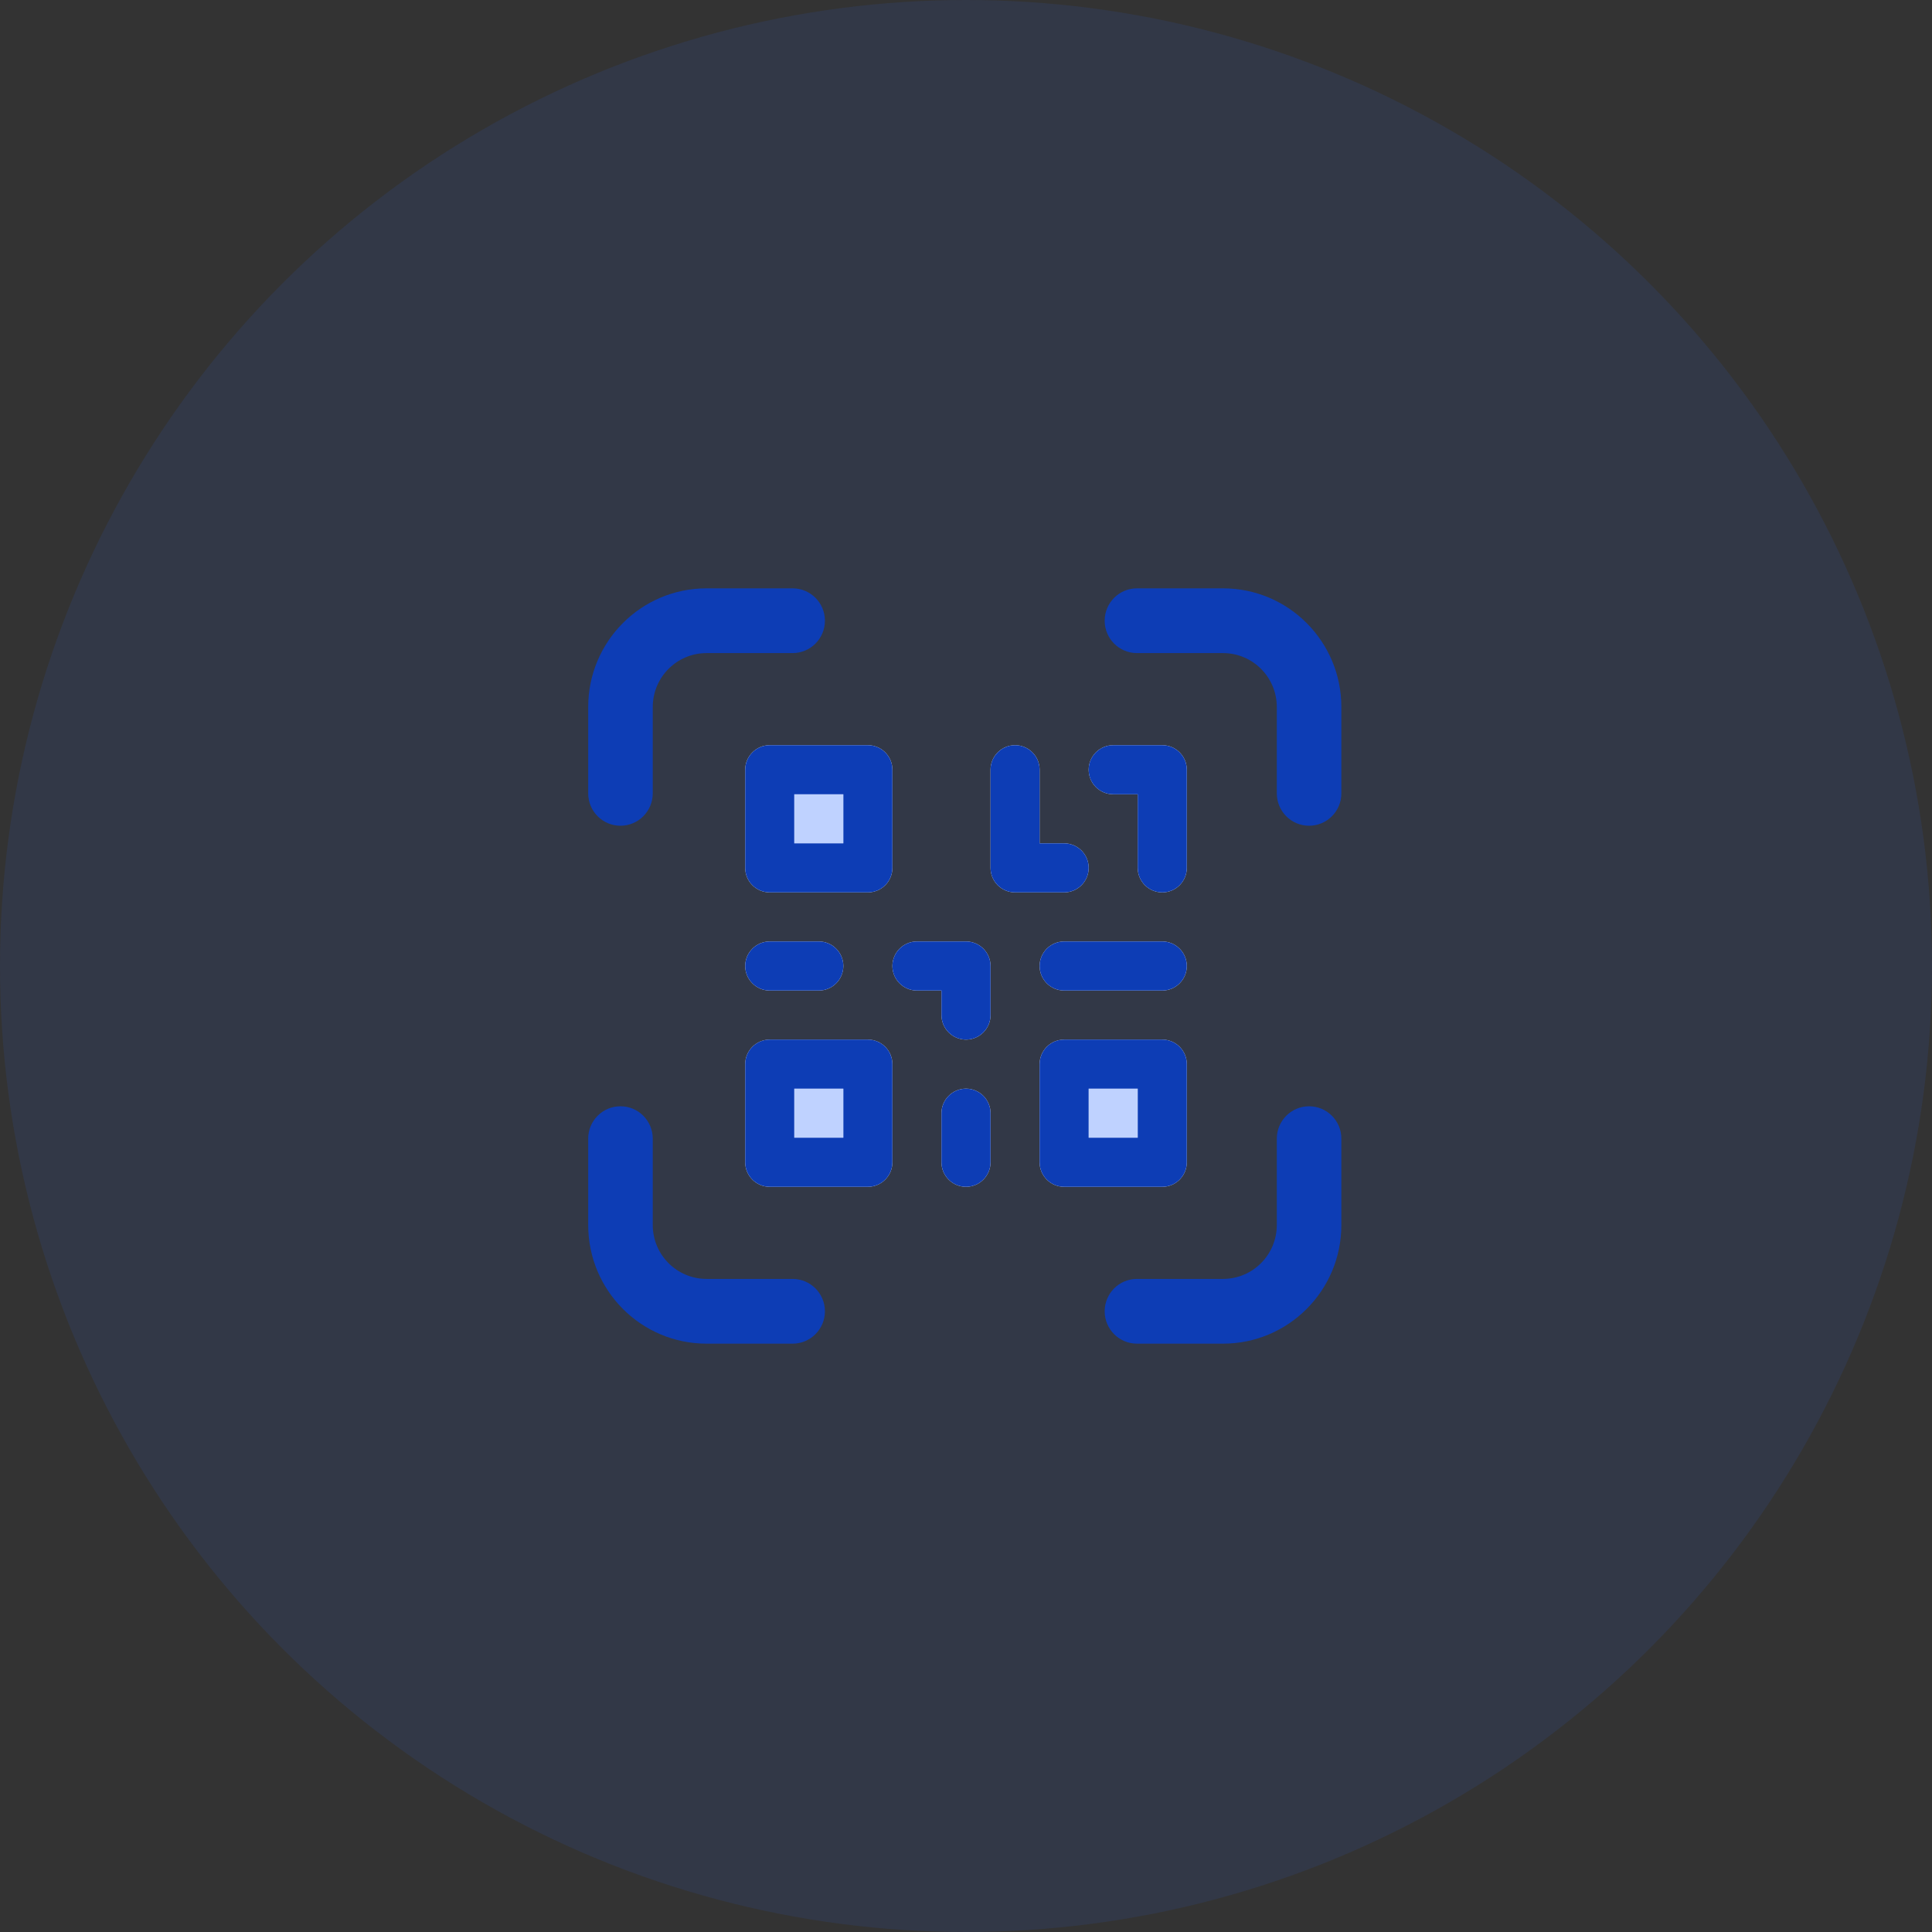
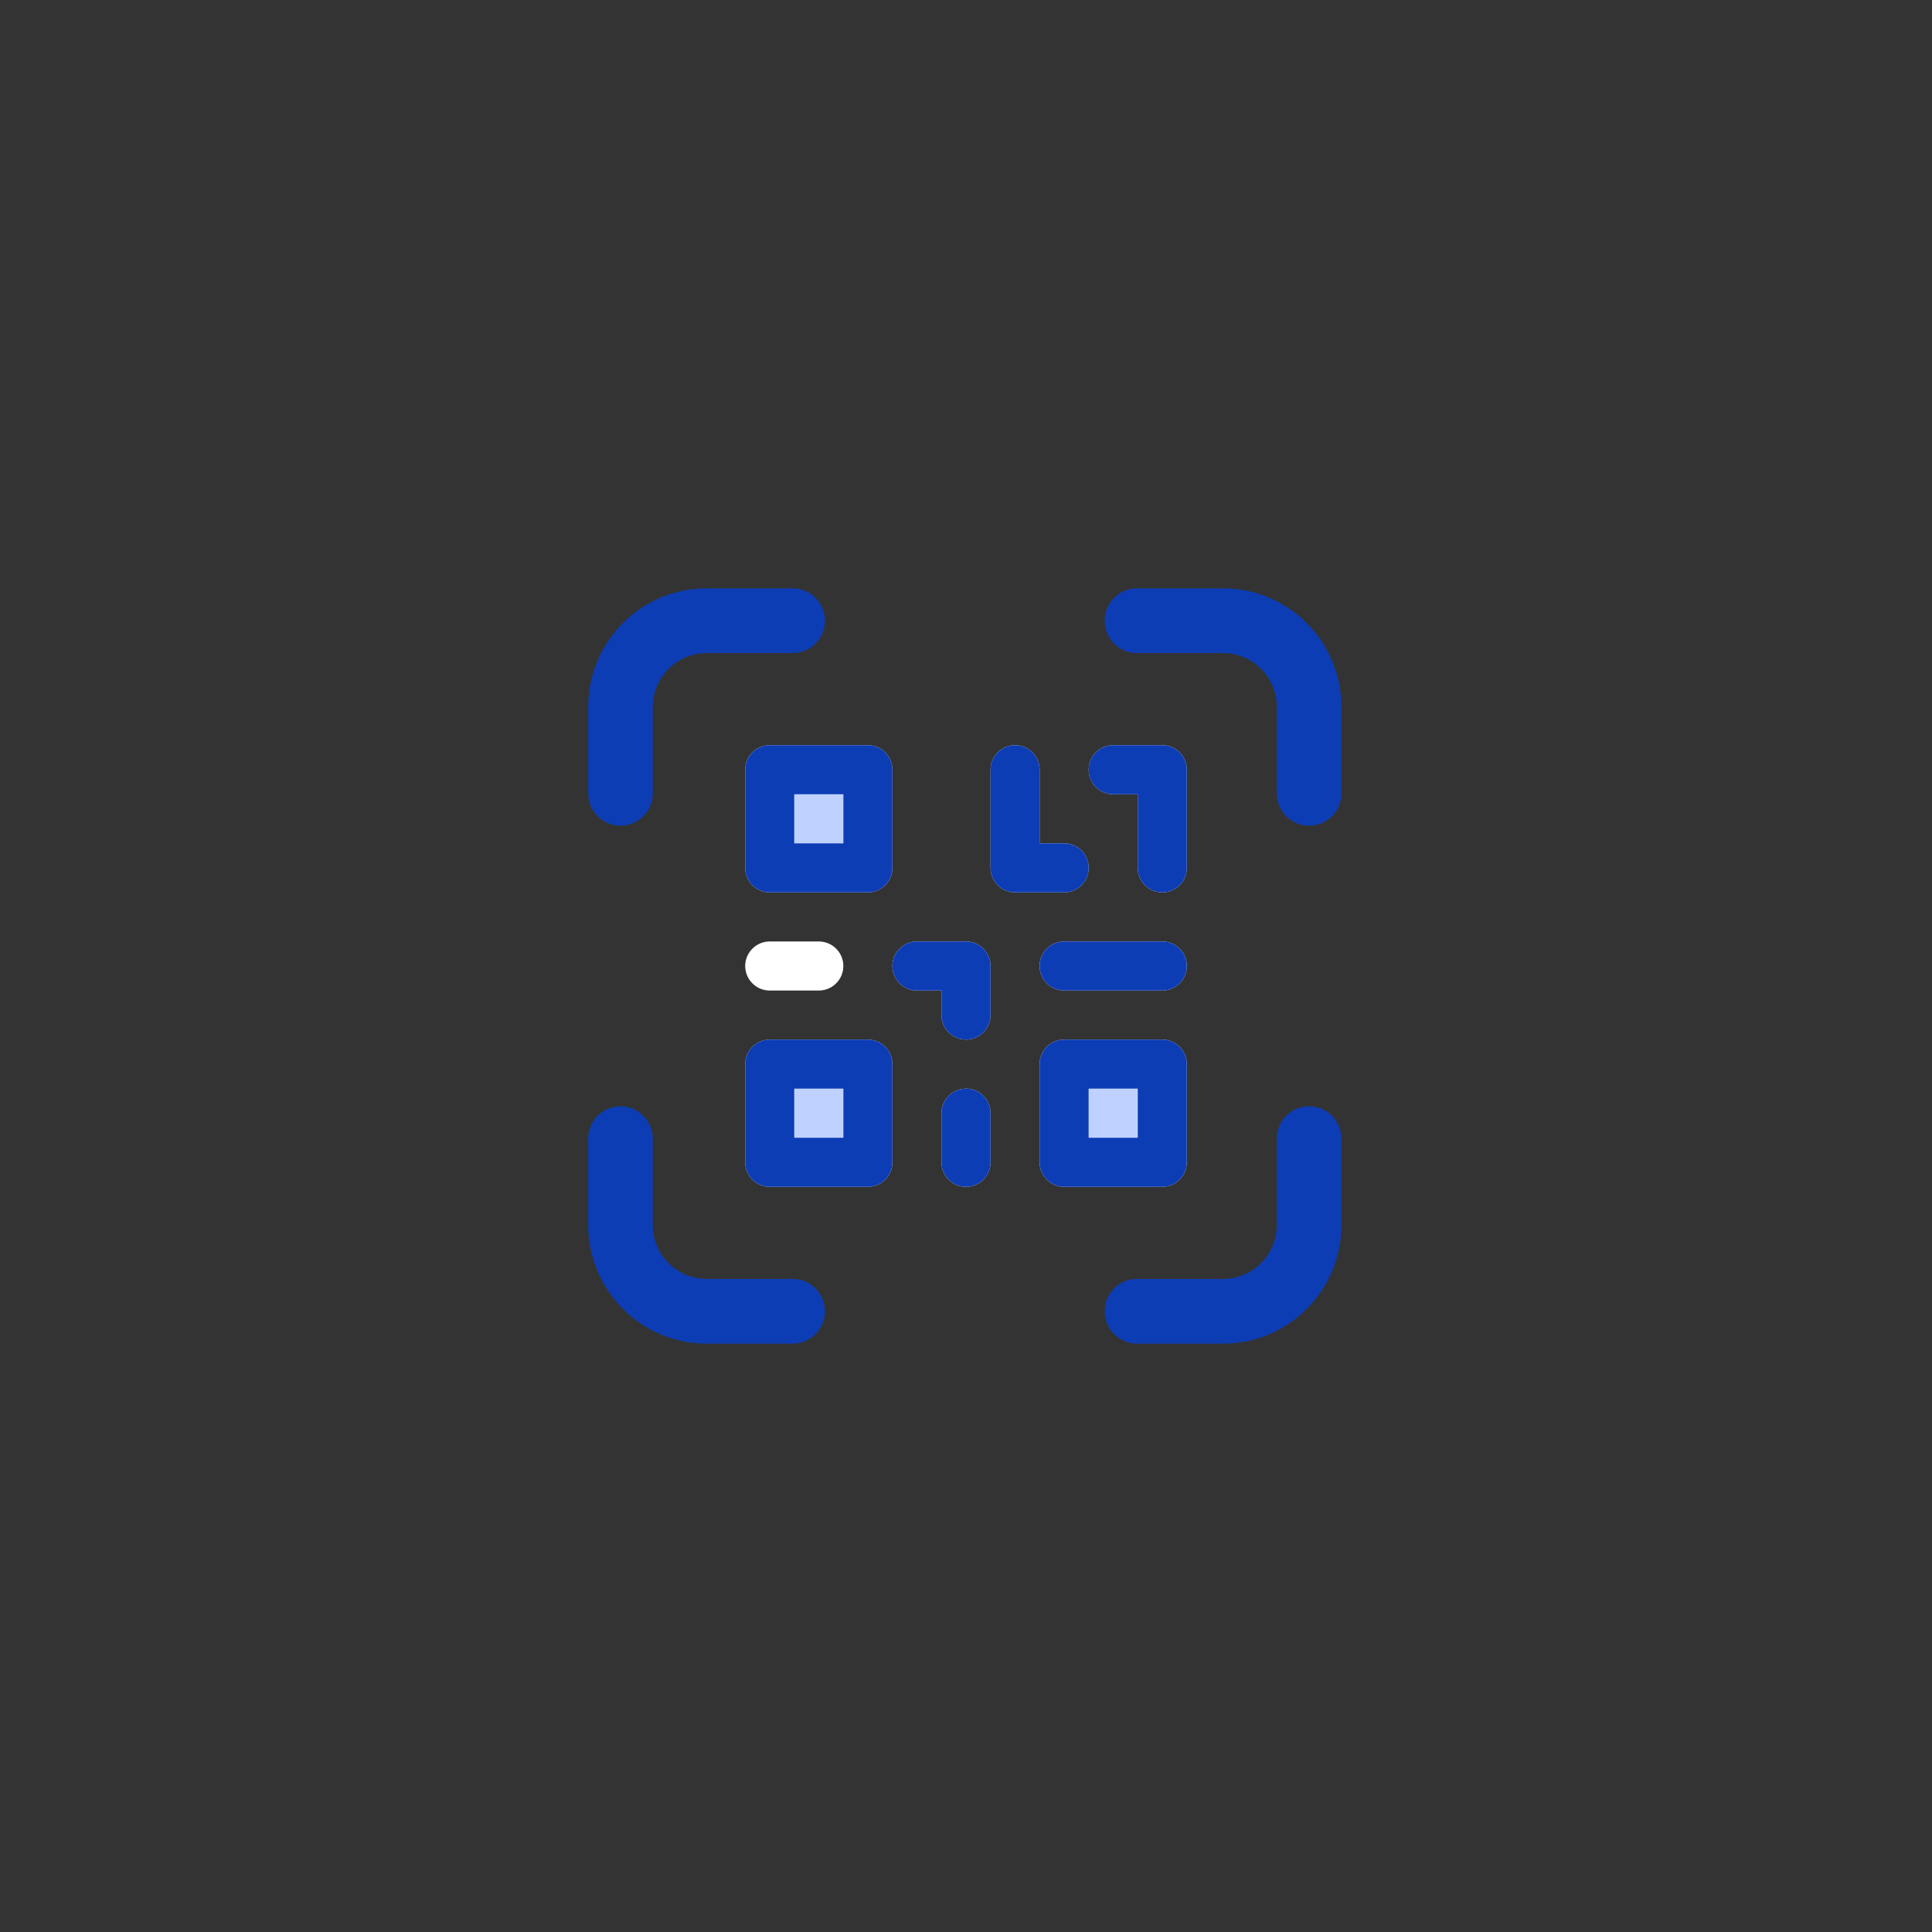
<svg xmlns="http://www.w3.org/2000/svg" width="80" height="80" viewBox="0 0 80 80" fill="none">
  <rect x="0" y="0" width="80" height="80" fill="#333333" stroke="none" />
-   <circle cx="40" cy="40" r="40" fill="#2A67FF" fill-opacity="0.1" />
  <path fill-rule="evenodd" clip-rule="evenodd" d="M50.642 52.957C51.873 52.957 52.87 51.957 52.87 50.723V47.149C52.87 46.408 53.468 45.809 54.206 45.809C54.945 45.809 55.543 46.408 55.543 47.149V50.723C55.543 53.438 53.349 55.638 50.642 55.638H47.078C46.34 55.638 45.742 55.038 45.742 54.298C45.742 53.557 46.34 52.957 47.078 52.957H50.642Z" fill="#0D3DB5" />
  <path fill-rule="evenodd" clip-rule="evenodd" d="M50.642 27.043C51.873 27.043 52.87 28.043 52.87 29.277V32.851C52.87 33.592 53.468 34.192 54.206 34.192C54.945 34.192 55.543 33.592 55.543 32.851V29.277C55.543 26.562 53.349 24.362 50.642 24.362H47.078C46.34 24.362 45.742 24.962 45.742 25.702C45.742 26.443 46.34 27.043 47.078 27.043H50.642Z" fill="#0D3DB5" />
  <path fill-rule="evenodd" clip-rule="evenodd" d="M29.257 52.957C28.026 52.957 27.029 51.957 27.029 50.723V47.149C27.029 46.408 26.431 45.809 25.692 45.809C24.954 45.809 24.356 46.408 24.356 47.149V50.723C24.356 53.438 26.55 55.638 29.257 55.638H32.821C33.559 55.638 34.158 55.038 34.158 54.298C34.158 53.557 33.559 52.957 32.821 52.957H29.257Z" fill="#0D3DB5" />
  <path fill-rule="evenodd" clip-rule="evenodd" d="M29.257 27.043C28.026 27.043 27.029 28.043 27.029 29.277V32.851C27.029 33.592 26.431 34.192 25.692 34.192C24.954 34.192 24.356 33.592 24.356 32.851V29.277C24.356 26.562 26.55 24.362 29.257 24.362H32.821C33.559 24.362 34.158 24.962 34.158 25.702C34.158 26.443 33.559 27.043 32.821 27.043H29.257Z" fill="#0D3DB5" />
  <path d="M30.857 31.873C30.857 31.604 30.964 31.345 31.155 31.155C31.345 30.964 31.604 30.857 31.873 30.857H35.937C36.206 30.857 36.464 30.964 36.655 31.155C36.845 31.345 36.952 31.604 36.952 31.873V35.936C36.952 36.206 36.845 36.464 36.655 36.655C36.464 36.845 36.206 36.952 35.937 36.952H31.873C31.604 36.952 31.345 36.845 31.155 36.655C30.964 36.464 30.857 36.206 30.857 35.936V31.873ZM31.873 38.984H33.905C34.174 38.984 34.433 39.091 34.623 39.282C34.814 39.472 34.921 39.73 34.921 40C34.921 40.269 34.814 40.528 34.623 40.718C34.433 40.909 34.174 41.016 33.905 41.016H31.873C31.604 41.016 31.345 40.909 31.155 40.718C30.964 40.528 30.857 40.269 30.857 40C30.857 39.73 30.964 39.472 31.155 39.282C31.345 39.091 31.604 38.984 31.873 38.984ZM36.952 48.127C36.952 48.396 36.845 48.655 36.655 48.845C36.464 49.036 36.206 49.143 35.937 49.143H31.873C31.604 49.143 31.345 49.036 31.155 48.845C30.964 48.655 30.857 48.396 30.857 48.127V44.063C30.857 43.794 30.964 43.536 31.155 43.345C31.345 43.155 31.604 43.048 31.873 43.048H35.937C36.206 43.048 36.464 43.155 36.655 43.345C36.845 43.536 36.952 43.794 36.952 44.063V48.127ZM41.016 48.127C41.016 48.396 40.909 48.655 40.718 48.845C40.528 49.036 40.27 49.143 40 49.143C39.731 49.143 39.472 49.036 39.282 48.845C39.091 48.655 38.984 48.396 38.984 48.127V46.095C38.984 45.826 39.091 45.567 39.282 45.377C39.472 45.186 39.731 45.079 40 45.079C40.27 45.079 40.528 45.186 40.718 45.377C40.909 45.567 41.016 45.826 41.016 46.095V48.127ZM41.016 42.032C41.016 42.301 40.909 42.559 40.718 42.75C40.528 42.941 40.27 43.048 40 43.048C39.731 43.048 39.472 42.941 39.282 42.75C39.091 42.559 38.984 42.301 38.984 42.032V41.016H37.968C37.699 41.016 37.441 40.909 37.25 40.718C37.059 40.528 36.952 40.269 36.952 40C36.952 39.73 37.059 39.472 37.25 39.282C37.441 39.091 37.699 38.984 37.968 38.984H40C40.27 38.984 40.528 39.091 40.718 39.282C40.909 39.472 41.016 39.73 41.016 40V42.032ZM41.016 35.936V31.873C41.016 31.604 41.123 31.345 41.313 31.155C41.504 30.964 41.762 30.857 42.032 30.857C42.301 30.857 42.56 30.964 42.75 31.155C42.941 31.345 43.048 31.604 43.048 31.873V34.921H44.064C44.333 34.921 44.591 35.028 44.782 35.218C44.972 35.409 45.08 35.667 45.08 35.936C45.08 36.206 44.972 36.464 44.782 36.655C44.591 36.845 44.333 36.952 44.064 36.952H42.032C41.762 36.952 41.504 36.845 41.313 36.655C41.123 36.464 41.016 36.206 41.016 35.936ZM49.143 48.127C49.143 48.396 49.036 48.655 48.845 48.845C48.655 49.036 48.397 49.143 48.127 49.143H44.064C43.794 49.143 43.536 49.036 43.345 48.845C43.155 48.655 43.048 48.396 43.048 48.127V44.063C43.048 43.794 43.155 43.536 43.345 43.345C43.536 43.155 43.794 43.048 44.064 43.048H48.127C48.397 43.048 48.655 43.155 48.845 43.345C49.036 43.536 49.143 43.794 49.143 44.063V48.127ZM48.127 41.016H44.064C43.794 41.016 43.536 40.909 43.345 40.718C43.155 40.528 43.048 40.269 43.048 40C43.048 39.73 43.155 39.472 43.345 39.282C43.536 39.091 43.794 38.984 44.064 38.984H48.127C48.397 38.984 48.655 39.091 48.845 39.282C49.036 39.472 49.143 39.73 49.143 40C49.143 40.269 49.036 40.528 48.845 40.718C48.655 40.909 48.397 41.016 48.127 41.016ZM49.143 35.936C49.143 36.206 49.036 36.464 48.845 36.655C48.655 36.845 48.397 36.952 48.127 36.952C47.858 36.952 47.599 36.845 47.409 36.655C47.218 36.464 47.111 36.206 47.111 35.936V32.889H46.095C45.826 32.889 45.568 32.782 45.377 32.591C45.187 32.401 45.08 32.142 45.08 31.873C45.08 31.604 45.187 31.345 45.377 31.155C45.568 30.964 45.826 30.857 46.095 30.857H48.127C48.397 30.857 48.655 30.964 48.845 31.155C49.036 31.345 49.143 31.604 49.143 31.873V35.936Z" fill="white" />
  <path d="M48.127 43.047H44.063C43.794 43.047 43.536 43.154 43.345 43.345C43.155 43.535 43.048 43.794 43.048 44.063V48.127C43.048 48.396 43.155 48.655 43.345 48.845C43.536 49.036 43.794 49.143 44.063 49.143H48.127C48.396 49.143 48.655 49.036 48.845 48.845C49.036 48.655 49.143 48.396 49.143 48.127V44.063C49.143 43.794 49.036 43.535 48.845 43.345C48.655 43.154 48.396 43.047 48.127 43.047ZM47.111 47.111H45.079V45.079H47.111V47.111Z" fill="#0D3DB5" />
  <path d="M45.079 45.079H47.111V47.111H45.079V45.079Z" fill="#2A67FF" fill-opacity="0.3" />
  <path d="M35.937 43.047H31.873C31.604 43.047 31.345 43.154 31.155 43.345C30.964 43.535 30.857 43.794 30.857 44.063V48.127C30.857 48.396 30.964 48.655 31.155 48.845C31.345 49.036 31.604 49.143 31.873 49.143H35.937C36.206 49.143 36.464 49.036 36.655 48.845C36.845 48.655 36.952 48.396 36.952 48.127V44.063C36.952 43.794 36.845 43.535 36.655 43.345C36.464 43.154 36.206 43.047 35.937 43.047ZM34.921 47.111H32.889V45.079H34.921V47.111Z" fill="#0D3DB5" />
  <path d="M32.889 45.079H34.921V47.111H32.889V45.079Z" fill="#2A67FF" fill-opacity="0.3" />
  <path d="M35.937 30.857H31.873C31.604 30.857 31.345 30.964 31.155 31.155C30.964 31.345 30.857 31.604 30.857 31.873V35.936C30.857 36.206 30.964 36.464 31.155 36.655C31.345 36.845 31.604 36.952 31.873 36.952H35.937C36.206 36.952 36.464 36.845 36.655 36.655C36.845 36.464 36.952 36.206 36.952 35.936V31.873C36.952 31.604 36.845 31.345 36.655 31.155C36.464 30.964 36.206 30.857 35.937 30.857ZM34.921 34.921H32.889V32.889H34.921V34.921Z" fill="#0D3DB5" />
  <path d="M32.889 32.889H34.921V34.921H32.889V32.889Z" fill="#2A67FF" fill-opacity="0.3" />
  <path d="M49.143 31.873V35.936C49.143 36.206 49.036 36.464 48.845 36.655C48.655 36.845 48.396 36.952 48.127 36.952C47.858 36.952 47.599 36.845 47.409 36.655C47.218 36.464 47.111 36.206 47.111 35.936V32.889H46.095C45.826 32.889 45.567 32.782 45.377 32.591C45.186 32.401 45.079 32.142 45.079 31.873C45.079 31.604 45.186 31.345 45.377 31.155C45.567 30.964 45.826 30.857 46.095 30.857H48.127C48.396 30.857 48.655 30.964 48.845 31.155C49.036 31.345 49.143 31.604 49.143 31.873Z" fill="#0D3DB5" />
  <path d="M41.016 46.095V48.127C41.016 48.396 40.909 48.655 40.718 48.845C40.528 49.036 40.269 49.143 40 49.143C39.731 49.143 39.472 49.036 39.282 48.845C39.091 48.655 38.984 48.396 38.984 48.127V46.095C38.984 45.826 39.091 45.567 39.282 45.377C39.472 45.186 39.731 45.079 40 45.079C40.269 45.079 40.528 45.186 40.718 45.377C40.909 45.567 41.016 45.826 41.016 46.095Z" fill="#0D3DB5" />
  <path d="M49.143 40C49.143 40.269 49.036 40.528 48.845 40.718C48.655 40.909 48.396 41.016 48.127 41.016H44.063C43.794 41.016 43.536 40.909 43.345 40.718C43.155 40.528 43.048 40.269 43.048 40C43.048 39.731 43.155 39.472 43.345 39.282C43.536 39.091 43.794 38.984 44.063 38.984H48.127C48.396 38.984 48.655 39.091 48.845 39.282C49.036 39.472 49.143 39.731 49.143 40Z" fill="#0D3DB5" />
-   <path d="M34.921 40C34.921 40.269 34.814 40.528 34.623 40.718C34.433 40.909 34.174 41.016 33.905 41.016H31.873C31.604 41.016 31.345 40.909 31.155 40.718C30.964 40.528 30.857 40.269 30.857 40C30.857 39.731 30.964 39.472 31.155 39.282C31.345 39.091 31.604 38.984 31.873 38.984H33.905C34.174 38.984 34.433 39.091 34.623 39.282C34.814 39.472 34.921 39.731 34.921 40Z" fill="#0D3DB5" />
  <path d="M41.016 40V42.032C41.016 42.301 40.909 42.56 40.718 42.75C40.528 42.941 40.27 43.048 40 43.048C39.731 43.048 39.472 42.941 39.282 42.75C39.091 42.56 38.984 42.301 38.984 42.032V41.016H37.968C37.699 41.016 37.44 40.909 37.25 40.718C37.059 40.528 36.952 40.269 36.952 40C36.952 39.731 37.059 39.472 37.25 39.282C37.44 39.091 37.699 38.984 37.968 38.984H40C40.27 38.984 40.528 39.091 40.718 39.282C40.909 39.472 41.016 39.731 41.016 40Z" fill="#0D3DB5" />
  <path d="M45.08 35.936C45.08 36.206 44.973 36.464 44.782 36.655C44.592 36.845 44.333 36.952 44.064 36.952H42.032C41.763 36.952 41.504 36.845 41.314 36.655C41.123 36.464 41.016 36.206 41.016 35.936V31.873C41.016 31.604 41.123 31.345 41.314 31.155C41.504 30.964 41.763 30.857 42.032 30.857C42.301 30.857 42.56 30.964 42.75 31.155C42.941 31.345 43.048 31.604 43.048 31.873V34.921H44.064C44.333 34.921 44.592 35.028 44.782 35.218C44.973 35.409 45.08 35.667 45.08 35.936Z" fill="#0D3DB5" />
</svg>